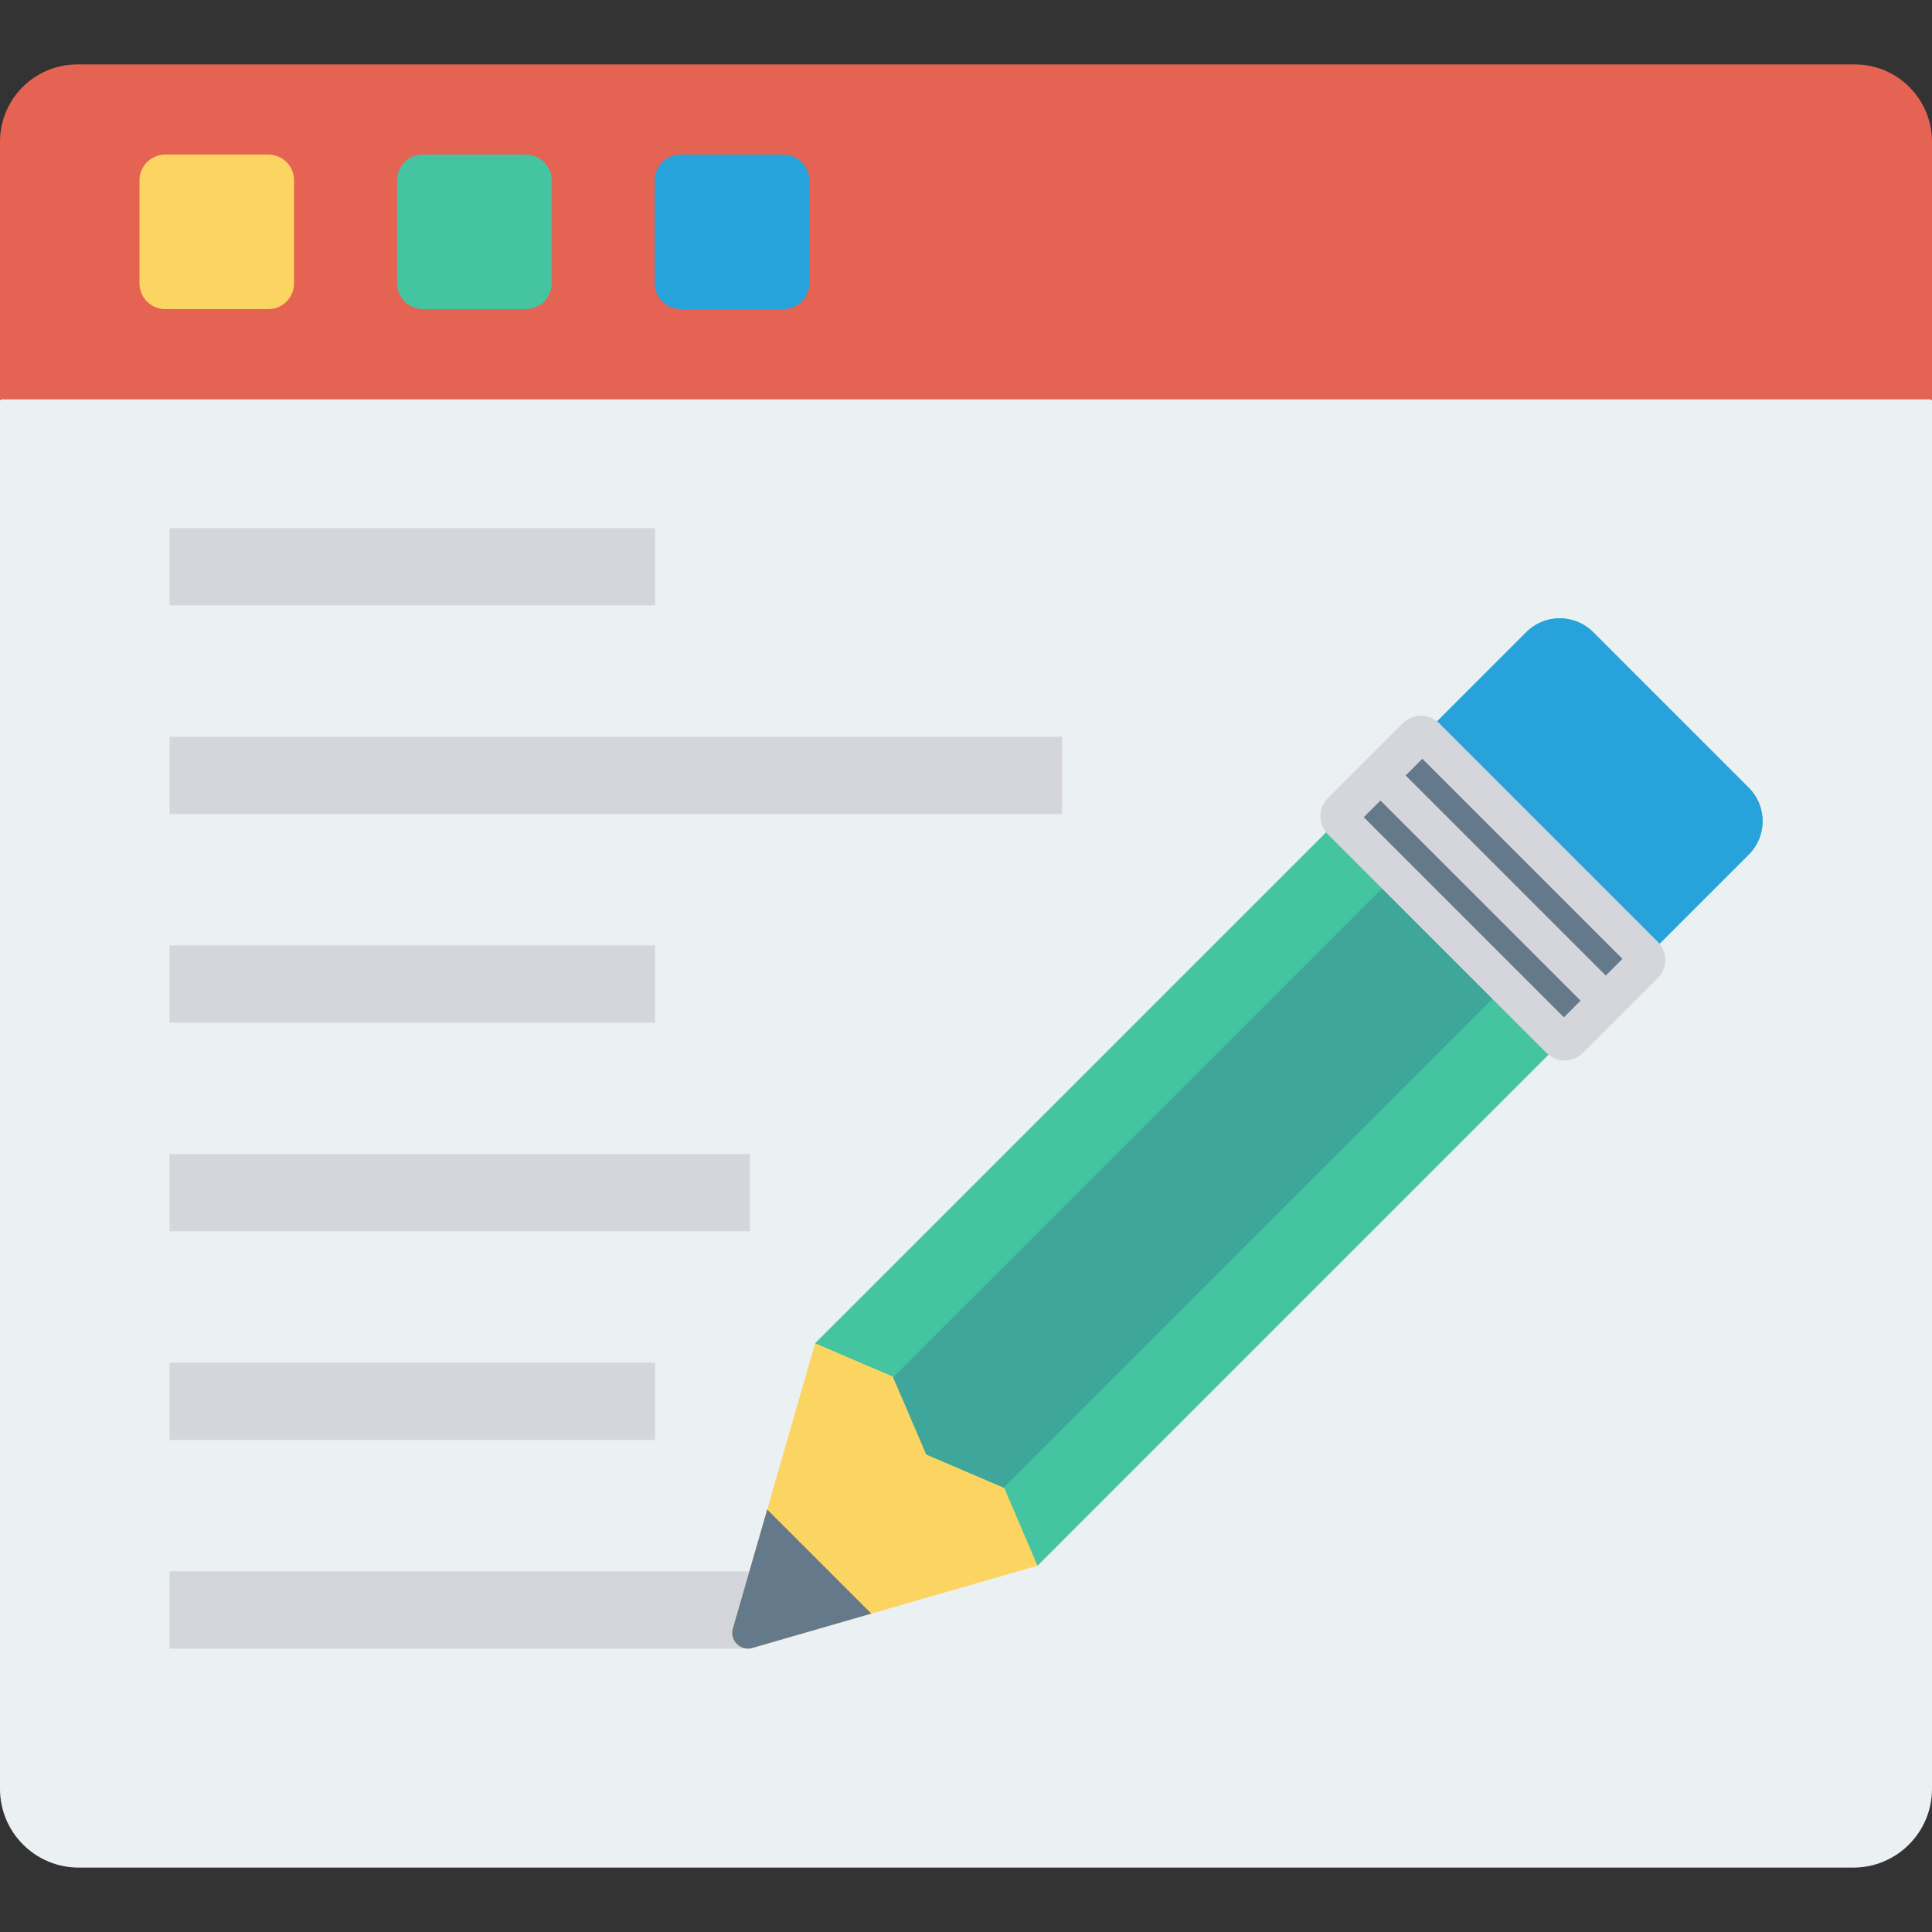
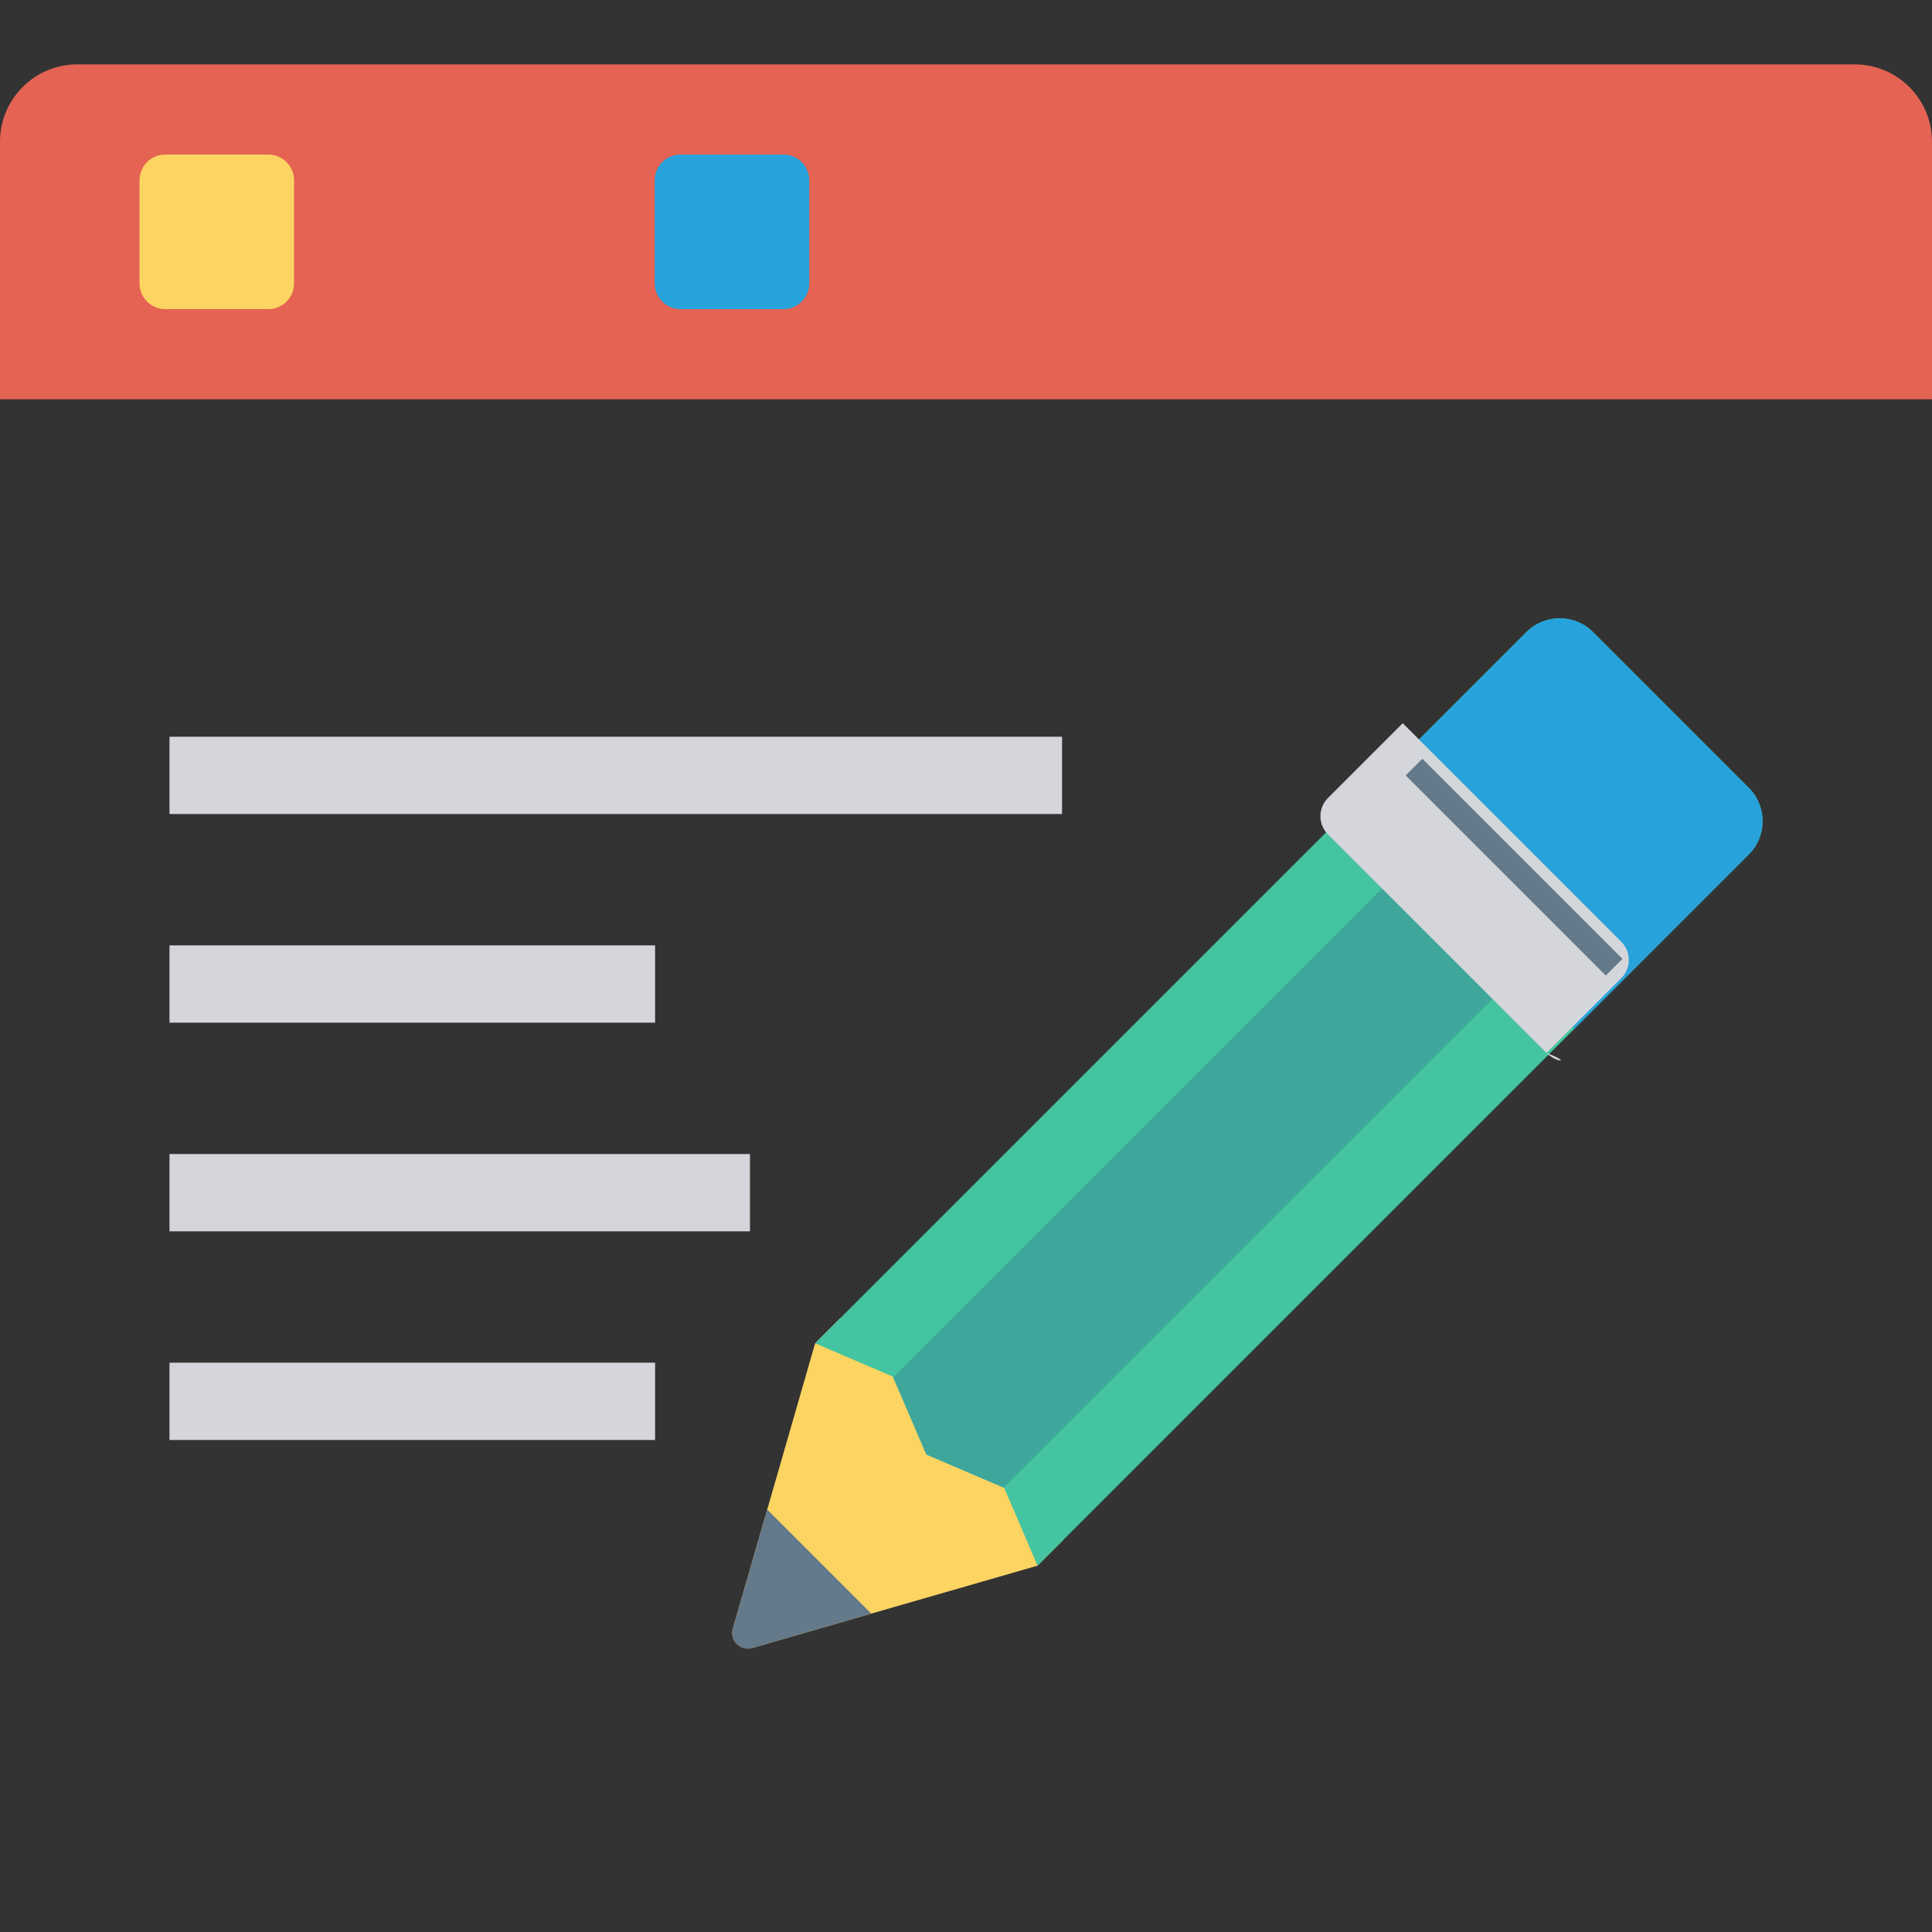
<svg xmlns="http://www.w3.org/2000/svg" version="1.1" id="Capa_1" x="0px" y="0px" viewBox="0 0 468.293 468.293" style="enable-background:new 0 0 468.293 468.293;" xml:space="preserve">
  <rect x="0" y="0" width="468.293" height="468.293" fill="#333333" stroke="none" />
  <path style="fill:#E56353;" d="M468.293,96.78H0V34.341C0,23.996,8.386,15.61,18.732,15.61h430.829  c10.345,0,18.732,8.386,18.732,18.732V96.78z" />
-   <path style="fill:#EBF0F3;" d="M449.209,452.683H19.083C8.544,452.683,0,444.139,0,433.599V97.132c0-0.194,0.157-0.352,0.352-0.352  h467.589c0.194,0,0.352,0.157,0.352,0.352v336.467C468.293,444.139,459.749,452.683,449.209,452.683z" />
  <path style="fill:#FCD462;" d="M65.032,74.927H40.056c-3.448,0-6.244-2.795-6.244-6.244V43.707c0-3.448,2.795-6.244,6.244-6.244  h24.976c3.448,0,6.244,2.795,6.244,6.244v24.976C71.276,72.131,68.48,74.927,65.032,74.927z" />
-   <path style="fill:#44C4A1;" d="M127.471,74.927h-24.976c-3.448,0-6.244-2.795-6.244-6.244V43.707c0-3.448,2.795-6.244,6.244-6.244  h24.976c3.448,0,6.244,2.795,6.244,6.244v24.976C133.715,72.131,130.92,74.927,127.471,74.927z" />
  <path style="fill:#27A2DB;" d="M189.91,74.927h-24.976c-3.448,0-6.244-2.795-6.244-6.244V43.707c0-3.448,2.796-6.244,6.244-6.244  h24.976c3.448,0,6.244,2.795,6.244,6.244v24.976C196.154,72.131,193.359,74.927,189.91,74.927z" />
  <g>
-     <rect x="41.085" y="128" style="fill:#D5D6DB;" width="117.698" height="18.732" />
    <rect x="41.085" y="178.576" style="fill:#D5D6DB;" width="216.345" height="18.732" />
    <rect x="41.085" y="279.727" style="fill:#D5D6DB;" width="140.694" height="18.732" />
-     <rect x="41.085" y="380.878" style="fill:#D5D6DB;" width="140.694" height="18.732" />
    <rect x="41.085" y="229.151" style="fill:#D5D6DB;" width="117.698" height="18.732" />
    <rect x="41.085" y="330.302" style="fill:#D5D6DB;" width="117.698" height="18.732" />
  </g>
  <path style="fill:#FCD462;" d="M257.603,373.384l-6.118,6.118l-40.294,11.617l-28.834,8.326c-2.882,0.832-5.552-1.837-4.719-4.719  l8.326-28.834l11.616-40.294l6.118-6.118L257.603,373.384z" />
  <path style="fill:#64798A;" d="M211.191,391.119l-28.834,8.326c-2.882,0.832-5.552-1.837-4.719-4.719l8.326-28.834L211.191,391.119z  " />
  <path style="fill:#44C4A1;" d="M423.873,207.114L251.485,379.502l-8.086-18.867l-0.108-0.054l-18.759-8.032l-8.032-18.705  l-0.054-0.162l-18.867-8.086L369.968,153.21c4.474-4.474,11.724-4.447,16.172,0l37.733,37.733  C428.347,195.417,428.347,202.64,423.873,207.114z" />
  <polygon style="fill:#3EA69B;" points="365.008,238.864 243.291,360.582 224.532,352.55 216.5,333.845 338.245,212.101 " />
  <path style="fill:#27A2DB;" d="M381.517,249.494l42.372-42.372c4.466-4.466,4.466-11.706,0-16.171l-37.734-37.733  c-4.466-4.466-11.706-4.466-16.172,0l-37.668,37.668C348.085,202.757,375.972,231.007,381.517,249.494z" />
-   <path style="fill:#D5D6DB;" d="M374.857,255.224l-52.975-52.975c-2.438-2.438-2.438-6.392,0-8.83l18.122-18.122  c2.438-2.438,6.392-2.438,8.83,0l52.975,52.975c2.438,2.438,2.438,6.392,0,8.83l-18.122,18.122  C381.249,257.663,377.295,257.663,374.857,255.224z" />
+   <path style="fill:#D5D6DB;" d="M374.857,255.224l-52.975-52.975c-2.438-2.438-2.438-6.392,0-8.83l18.122-18.122  l52.975,52.975c2.438,2.438,2.438,6.392,0,8.83l-18.122,18.122  C381.249,257.663,377.295,257.663,374.857,255.224z" />
  <g>
    <rect x="364.068" y="175.904" transform="matrix(-0.707 0.707 -0.707 -0.707 775.025 99.39)" style="fill:#64798A;" width="5.719" height="68.608" />
-     <rect x="353.912" y="186.023" transform="matrix(-0.707 0.707 -0.707 -0.707 764.843 123.847)" style="fill:#64798A;" width="5.719" height="68.608" />
  </g>
  <g>
</g>
  <g>
</g>
  <g>
</g>
  <g>
</g>
  <g>
</g>
  <g>
</g>
  <g>
</g>
  <g>
</g>
  <g>
</g>
  <g>
</g>
  <g>
</g>
  <g>
</g>
  <g>
</g>
  <g>
</g>
  <g>
</g>
</svg>